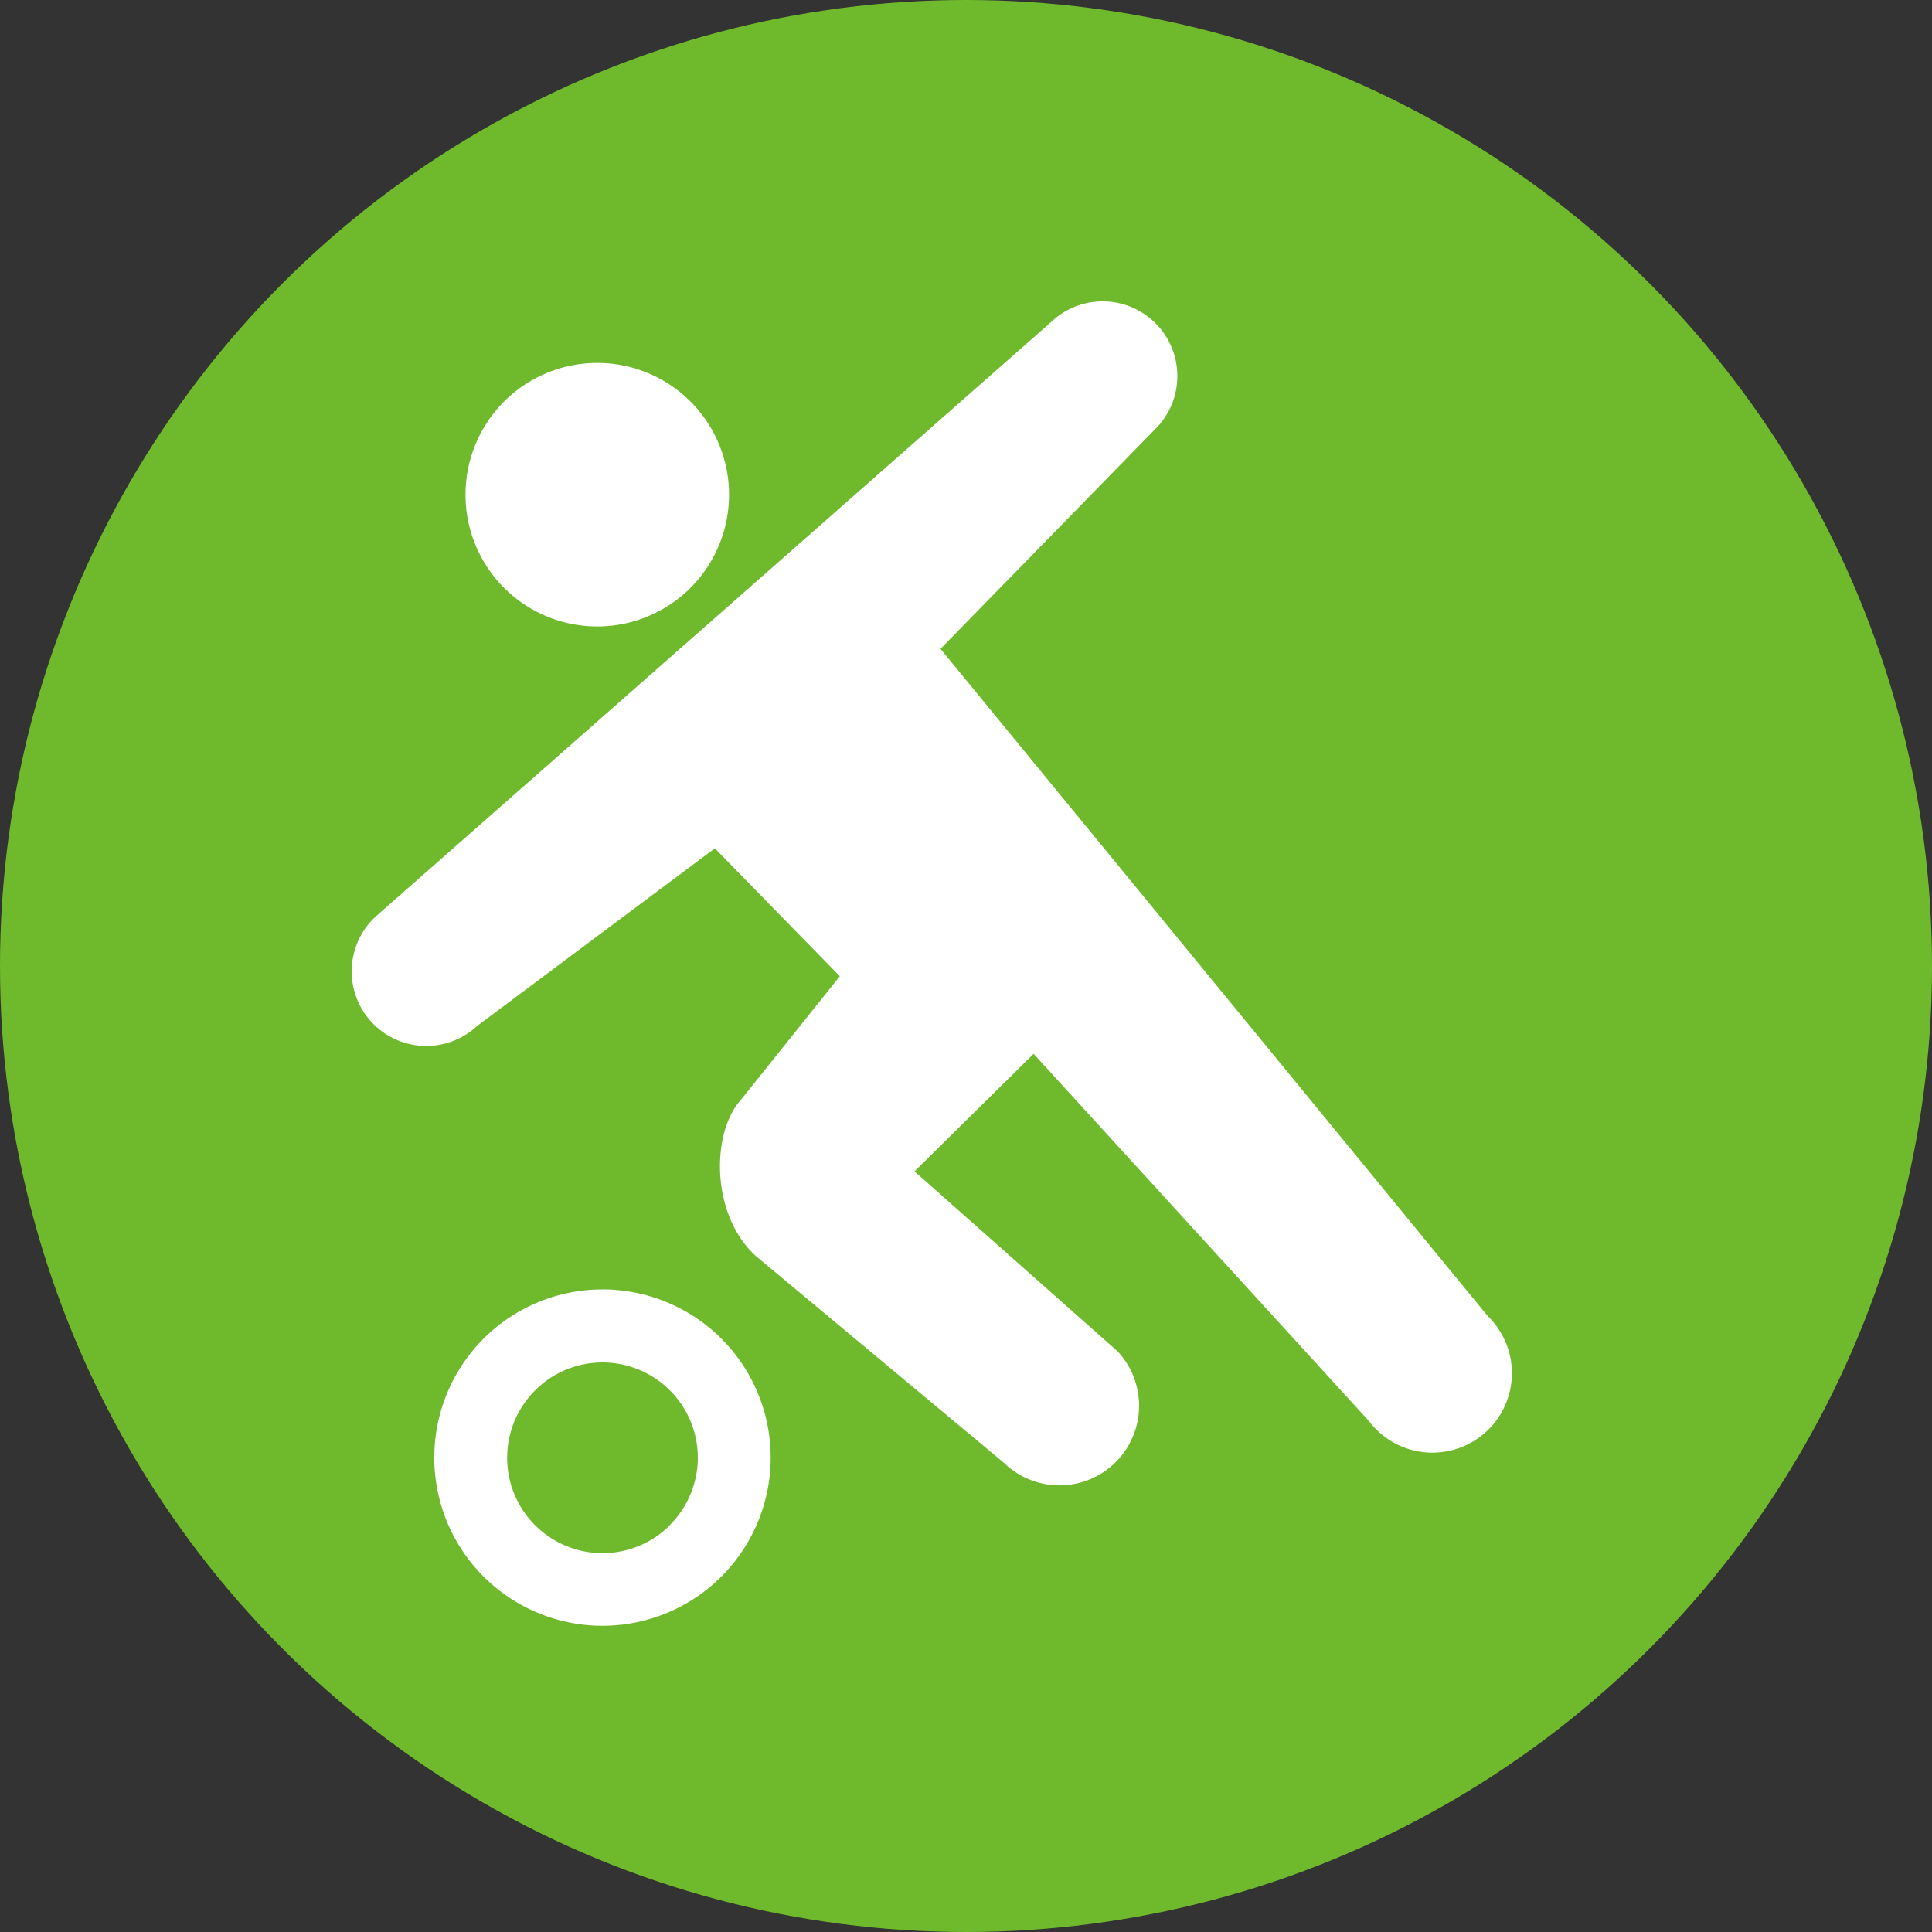
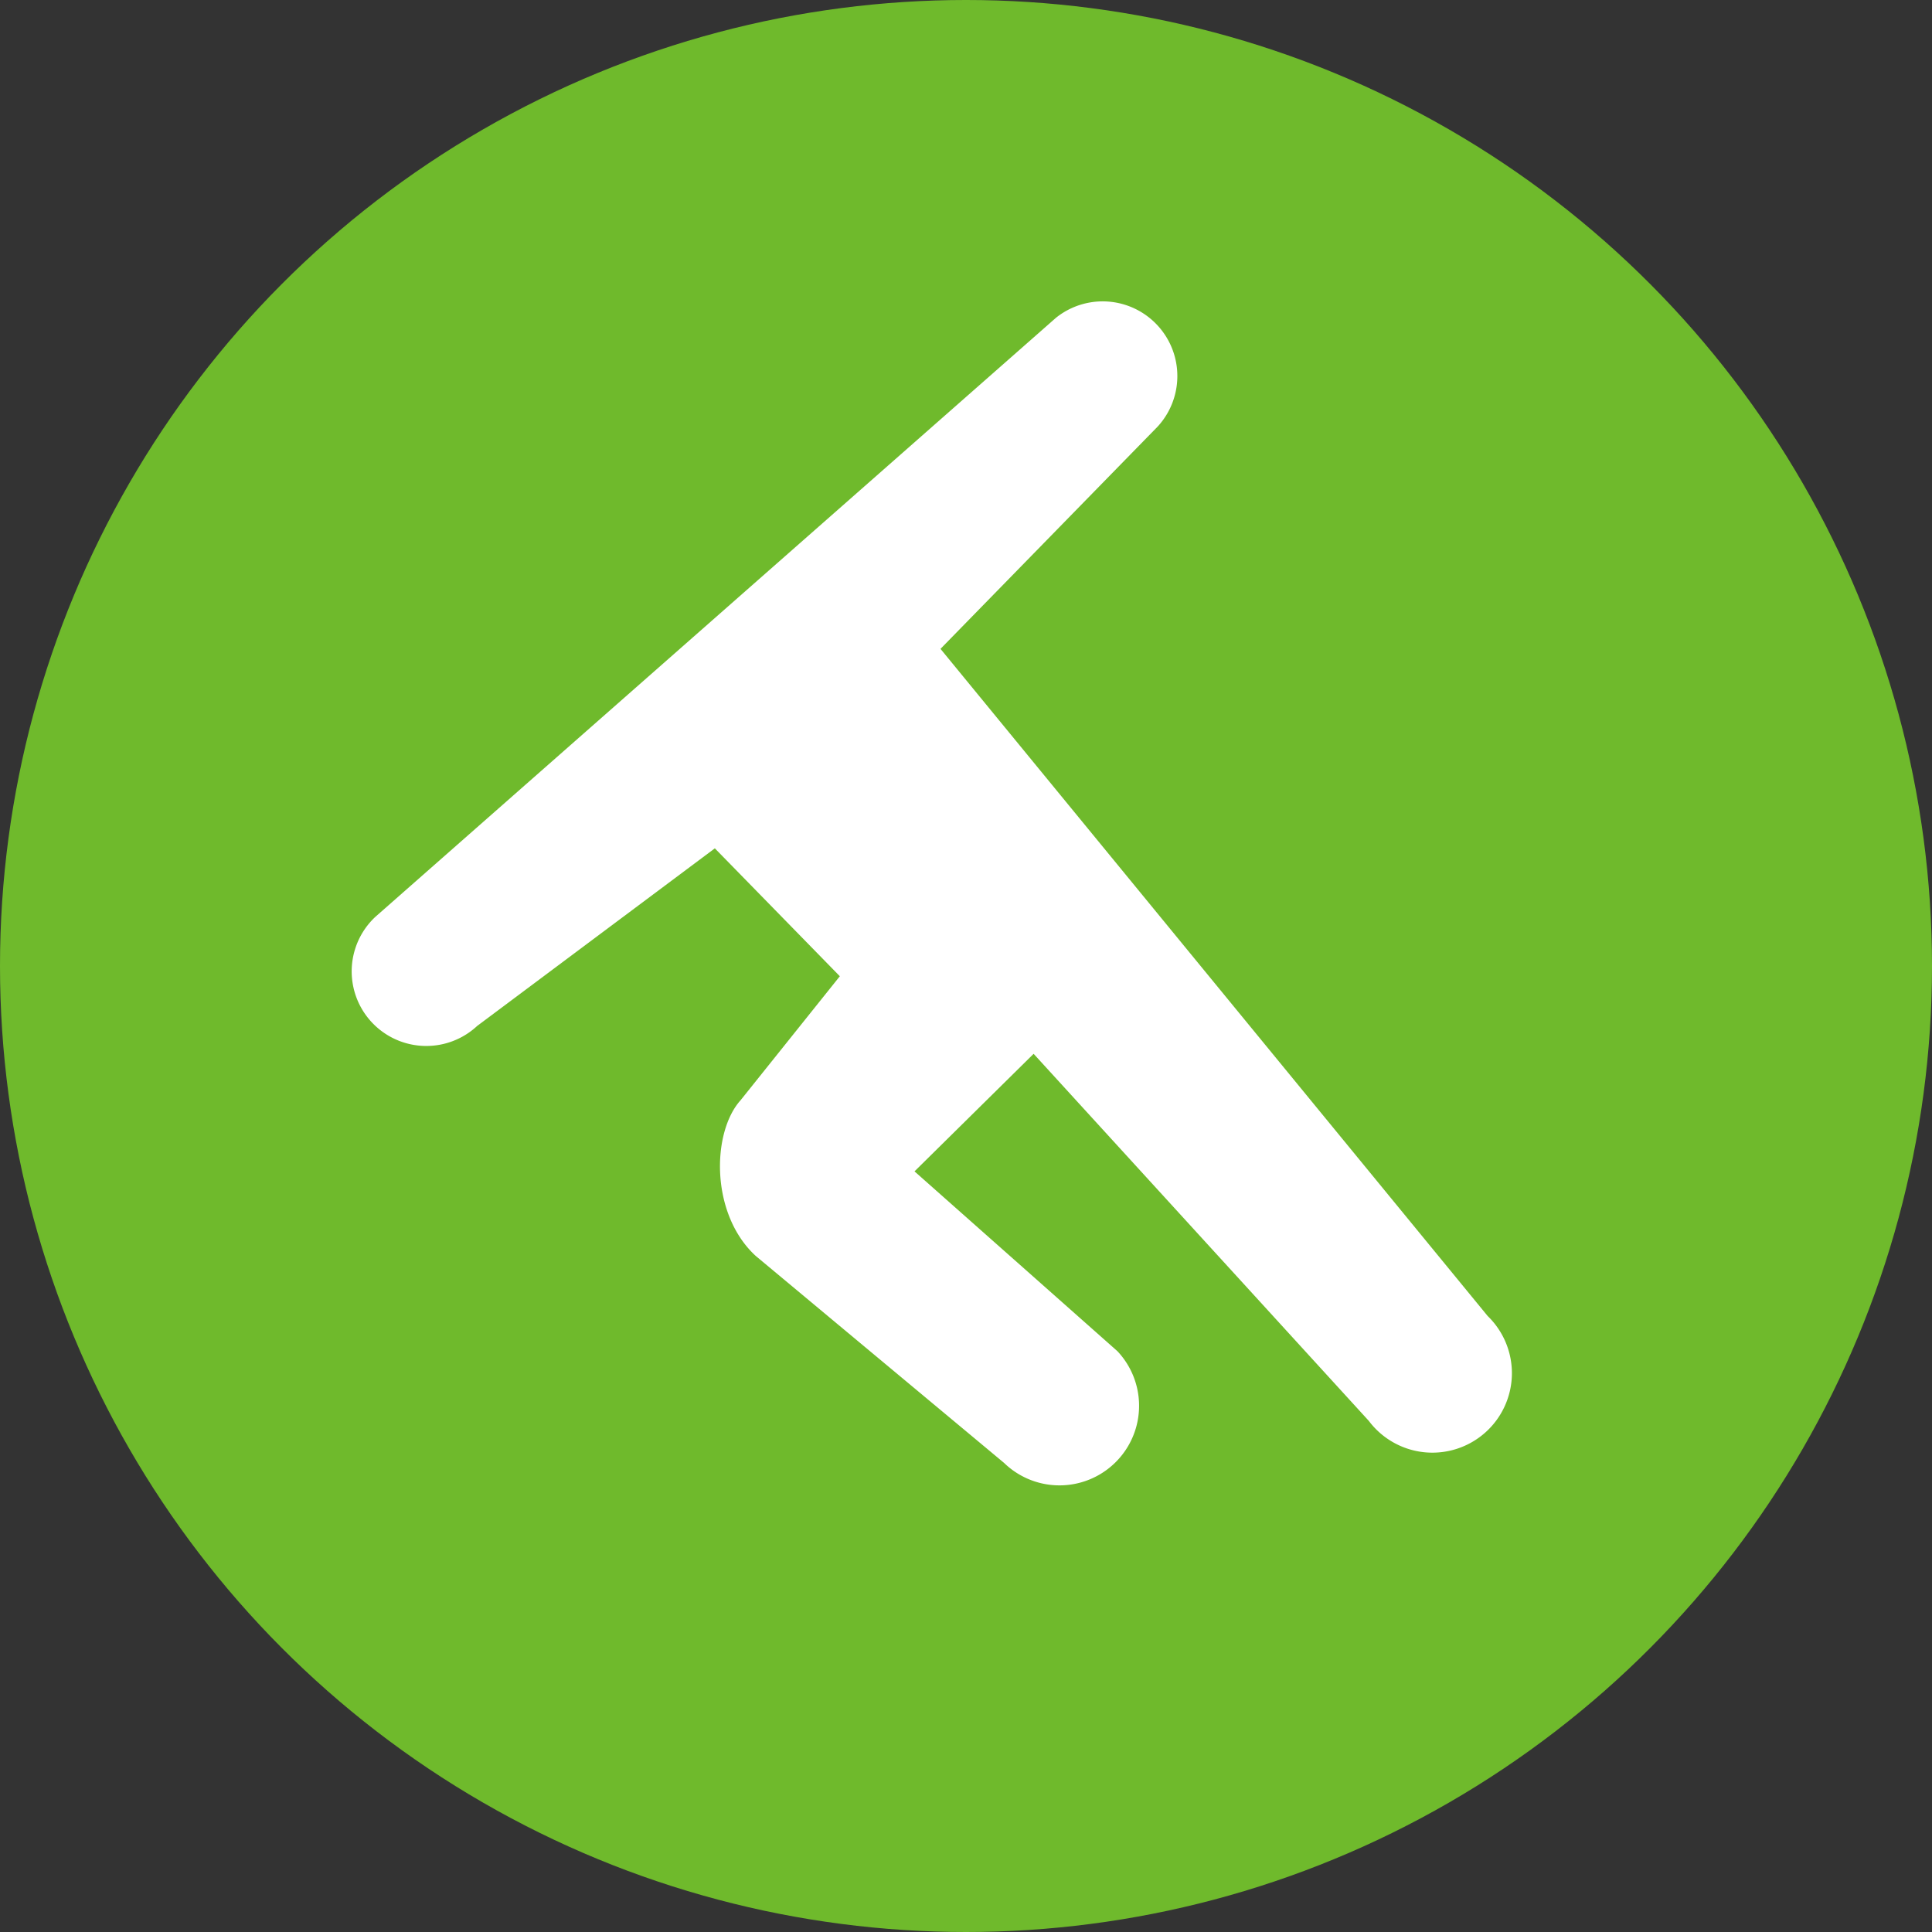
<svg xmlns="http://www.w3.org/2000/svg" id="レイヤー_1" data-name="レイヤー 1" viewBox="0 0 200 200">
  <rect x="0" y="0" width="200" height="200" fill="#333333" stroke="none" />
  <defs>
    <style>.cls-1{fill:#6fba2c;}.cls-2{fill:#fff;}</style>
  </defs>
  <circle class="cls-1" cx="100" cy="100" r="100" />
-   <path class="cls-2" d="M61.83,64.85A13.64,13.64,0,1,0,48.19,51.21,13.64,13.64,0,0,0,61.83,64.85Z" />
  <path class="cls-2" d="M154,136.23,97.36,67.17l22.47-23A7.73,7.73,0,0,0,109.31,32.9l-70.44,62a7.72,7.72,0,1,0,10.52,11.31L74,87.82l12.94,13.24L76.67,113.89c-3,3.32-3.16,11.8,1.57,16.13l25.7,21.42a8.24,8.24,0,0,0,11.73-11.57l-21-18.61L107,109.09l34.7,38A8.23,8.23,0,1,0,154,136.23Z" />
-   <path class="cls-2" d="M62.36,133.48a17.41,17.41,0,1,0,12.32,5.1A17.42,17.42,0,0,0,62.36,133.48Zm7,24.4a9.87,9.87,0,1,1,2.88-7A9.86,9.86,0,0,1,69.33,157.88Z" />
</svg>